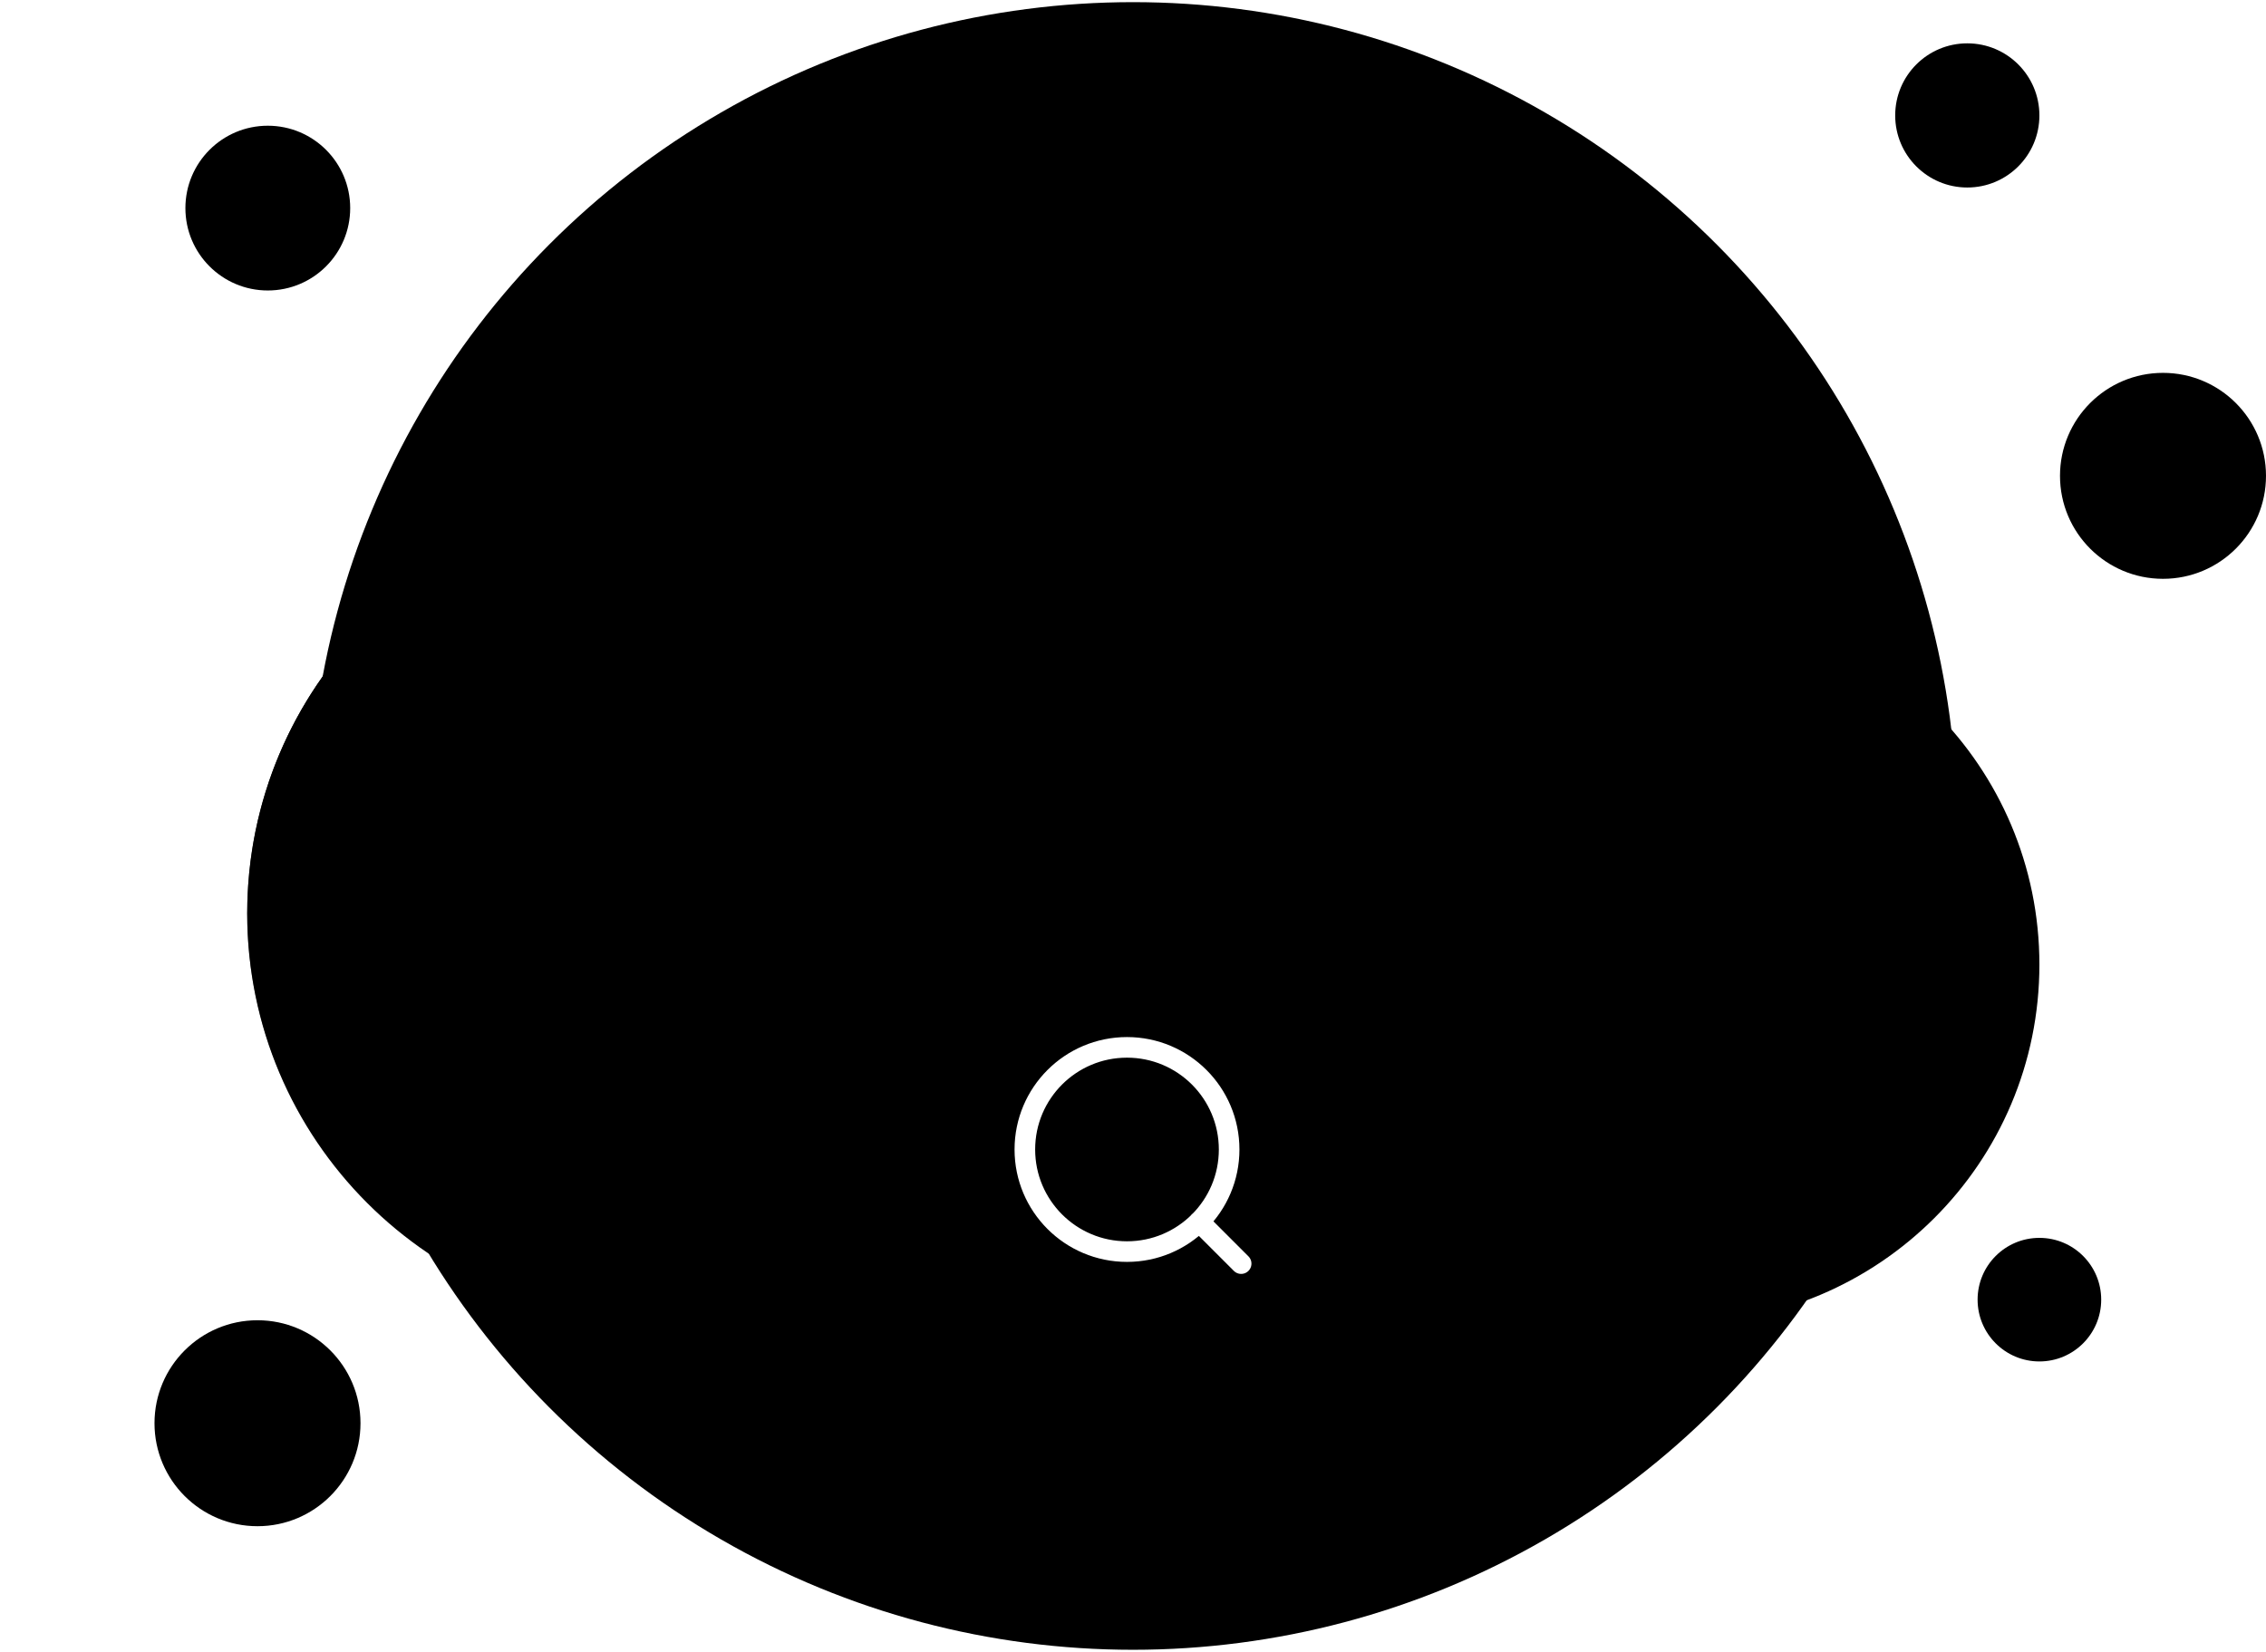
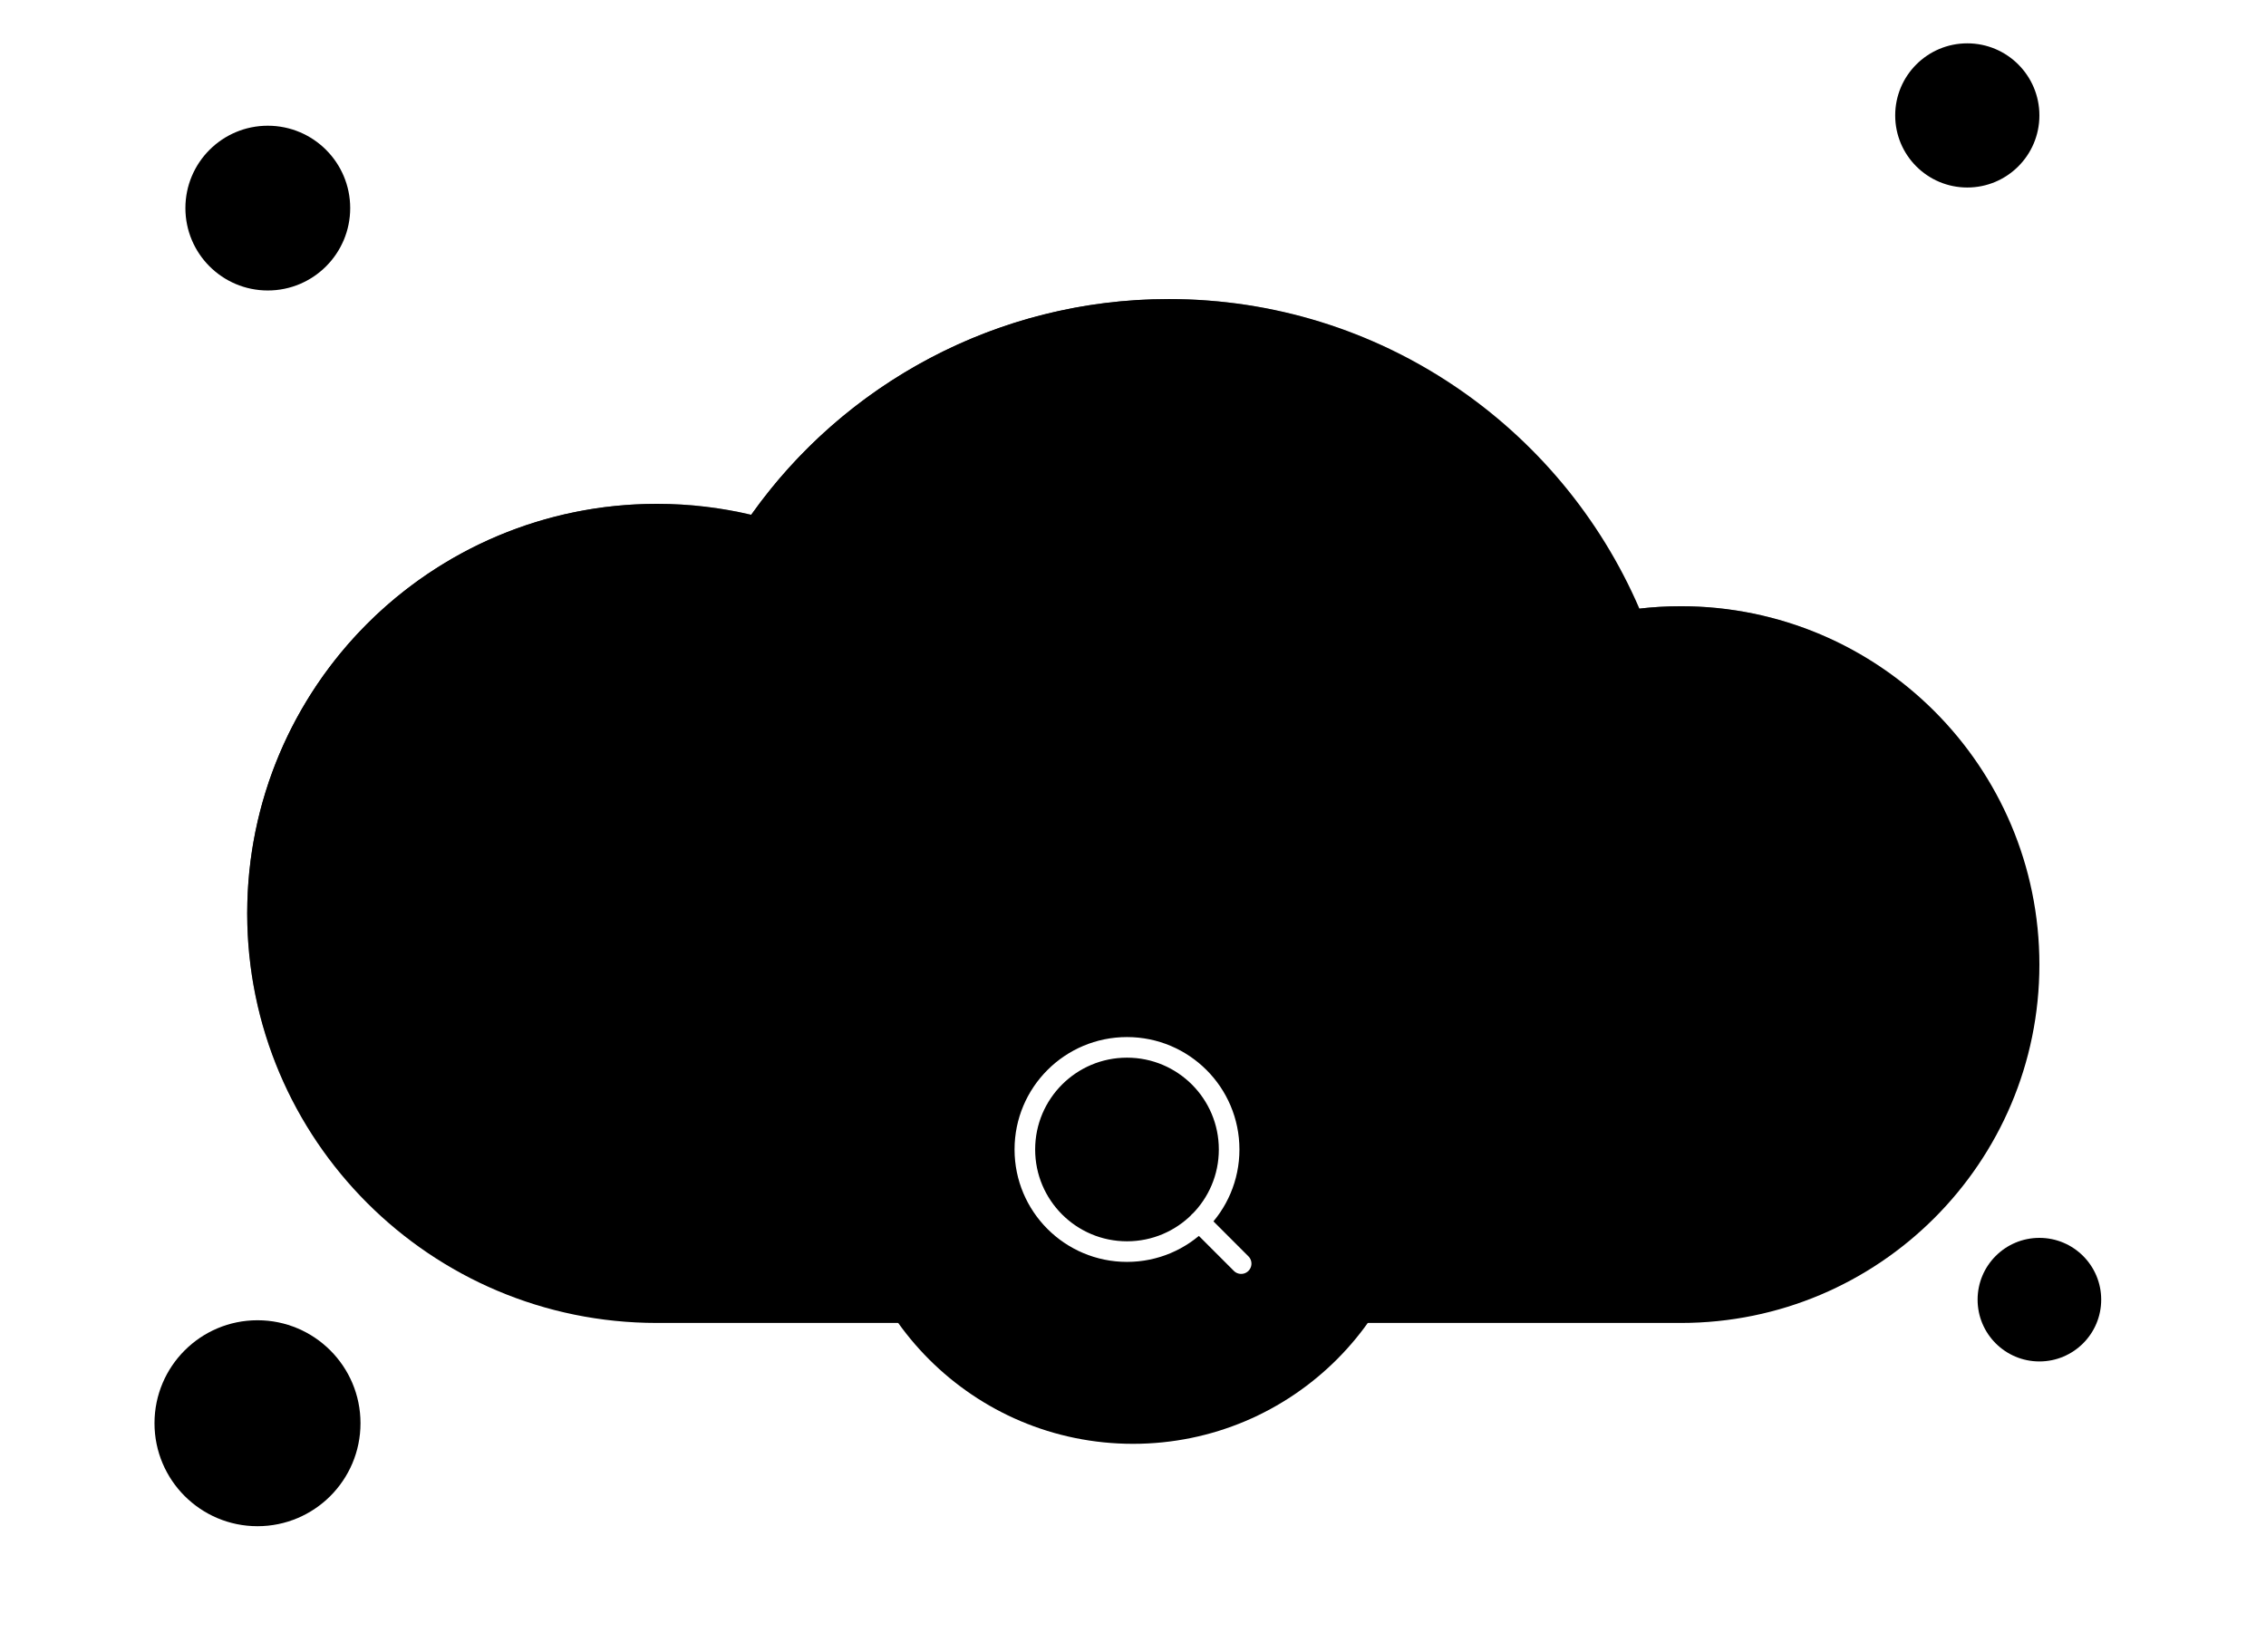
<svg xmlns="http://www.w3.org/2000/svg" width="480" height="350" viewBox="0 0 480 350" fill="none">
-   <circle cx="240" cy="175" r="174.545" fill="#EAECF0" style="fill:#EAECF0;fill:color(display-p3 0.918 0.925 0.941);fill-opacity:1;" />
  <circle cx="56.727" cy="44.091" r="17.454" fill="#F2F4F7" style="fill:#F2F4F7;fill:color(display-p3 0.949 0.957 0.969);fill-opacity:1;" />
  <circle cx="432" cy="275.364" r="13.091" fill="#F2F4F7" style="fill:#F2F4F7;fill:color(display-p3 0.949 0.957 0.969);fill-opacity:1;" />
  <circle cx="54.545" cy="301.545" r="21.818" fill="#F2F4F7" style="fill:#F2F4F7;fill:color(display-p3 0.949 0.957 0.969);fill-opacity:1;" />
-   <circle cx="458.182" cy="100.818" r="21.818" fill="#F2F4F7" style="fill:#F2F4F7;fill:color(display-p3 0.949 0.957 0.969);fill-opacity:1;" />
  <circle cx="416.727" cy="24.455" r="15.273" fill="#F2F4F7" style="fill:#F2F4F7;fill:color(display-p3 0.949 0.957 0.969);fill-opacity:1;" />
  <g filter="url(#filter0_dd_8003_13859)">
    <path fill-rule="evenodd" clip-rule="evenodd" d="M247.605 35.364C211.09 35.364 178.789 53.407 159.132 81.066C152.713 79.552 146.019 78.751 139.138 78.751C91.214 78.751 52.364 117.601 52.364 165.525C52.364 213.449 91.214 252.299 139.138 252.299L139.211 252.299H355.953C355.993 252.299 356.033 252.299 356.072 252.299C398.006 252.299 432 218.305 432 176.372C432 134.438 398.006 100.444 356.072 100.444C353.094 100.444 350.156 100.616 347.267 100.949C330.645 62.371 292.279 35.364 247.605 35.364Z" fill="#F9FAFB" style="fill:#F9FAFB;fill:color(display-p3 0.977 0.98 0.984);fill-opacity:1;" />
    <circle cx="139.137" cy="165.525" r="86.774" fill="url(#paint0_linear_8003_13859)" style="" />
    <circle cx="247.605" cy="143.831" r="108.468" fill="url(#paint1_linear_8003_13859)" style="" />
    <circle cx="356.072" cy="176.371" r="75.927" fill="url(#paint2_linear_8003_13859)" style="" />
  </g>
  <path d="M178.909 244.818C178.909 211.079 206.261 183.727 240 183.727C273.74 183.727 301.091 211.079 301.091 244.818C301.091 278.558 273.74 305.909 240 305.909C206.261 305.909 178.909 278.558 178.909 244.818Z" fill="#E5A541" style="fill:#E5A541;fill:color(display-p3 0.898 0.647 0.255);fill-opacity:1;" />
  <path d="M262.909 267.727L254 258.818M260.364 243.545C260.364 255.494 250.677 265.181 238.727 265.181C226.778 265.181 217.091 255.494 217.091 243.545C217.091 231.596 226.778 221.909 238.727 221.909C250.677 221.909 260.364 231.596 260.364 243.545Z" stroke="white" style="stroke:white;stroke-opacity:1;" stroke-width="4.364" stroke-linecap="round" stroke-linejoin="round" />
  <defs>
    <filter id="filter0_dd_8003_13859" x="32.363" y="35.364" width="419.637" height="256.935" filterUnits="userSpaceOnUse" color-interpolation-filters="sRGB">
      <feFlood flood-opacity="0" result="BackgroundImageFix" />
      <feColorMatrix in="SourceAlpha" type="matrix" values="0 0 0 0 0 0 0 0 0 0 0 0 0 0 0 0 0 0 127 0" result="hardAlpha" />
      <feMorphology radius="4" operator="erode" in="SourceAlpha" result="effect1_dropShadow_8003_13859" />
      <feOffset dy="8" />
      <feGaussianBlur stdDeviation="4" />
      <feComposite in2="hardAlpha" operator="out" />
      <feColorMatrix type="matrix" values="0 0 0 0 0.063 0 0 0 0 0.094 0 0 0 0 0.157 0 0 0 0.03 0" />
      <feBlend mode="normal" in2="BackgroundImageFix" result="effect1_dropShadow_8003_13859" />
      <feColorMatrix in="SourceAlpha" type="matrix" values="0 0 0 0 0 0 0 0 0 0 0 0 0 0 0 0 0 0 127 0" result="hardAlpha" />
      <feMorphology radius="4" operator="erode" in="SourceAlpha" result="effect2_dropShadow_8003_13859" />
      <feOffset dy="20" />
      <feGaussianBlur stdDeviation="12" />
      <feComposite in2="hardAlpha" operator="out" />
      <feColorMatrix type="matrix" values="0 0 0 0 0.063 0 0 0 0 0.094 0 0 0 0 0.157 0 0 0 0.08 0" />
      <feBlend mode="normal" in2="effect1_dropShadow_8003_13859" result="effect2_dropShadow_8003_13859" />
      <feBlend mode="normal" in="SourceGraphic" in2="effect2_dropShadow_8003_13859" result="shape" />
    </filter>
    <linearGradient id="paint0_linear_8003_13859" x1="72.507" y1="108.192" x2="225.911" y2="252.299" gradientUnits="userSpaceOnUse">
      <stop stop-color="#D0D5DD" style="stop-color:#D0D5DD;stop-color:color(display-p3 0.814 0.835 0.866);stop-opacity:1;" />
      <stop offset="0.351" stop-color="white" stop-opacity="0" style="stop-color:none;stop-opacity:0;" />
    </linearGradient>
    <linearGradient id="paint1_linear_8003_13859" x1="164.317" y1="72.165" x2="356.073" y2="252.298" gradientUnits="userSpaceOnUse">
      <stop stop-color="#D0D5DD" style="stop-color:#D0D5DD;stop-color:color(display-p3 0.814 0.835 0.866);stop-opacity:1;" />
      <stop offset="0.351" stop-color="white" stop-opacity="0" style="stop-color:none;stop-opacity:0;" />
    </linearGradient>
    <linearGradient id="paint2_linear_8003_13859" x1="297.771" y1="126.205" x2="432" y2="252.299" gradientUnits="userSpaceOnUse">
      <stop stop-color="#D0D5DD" style="stop-color:#D0D5DD;stop-color:color(display-p3 0.814 0.835 0.866);stop-opacity:1;" />
      <stop offset="0.351" stop-color="white" stop-opacity="0" style="stop-color:none;stop-opacity:0;" />
    </linearGradient>
  </defs>
</svg>